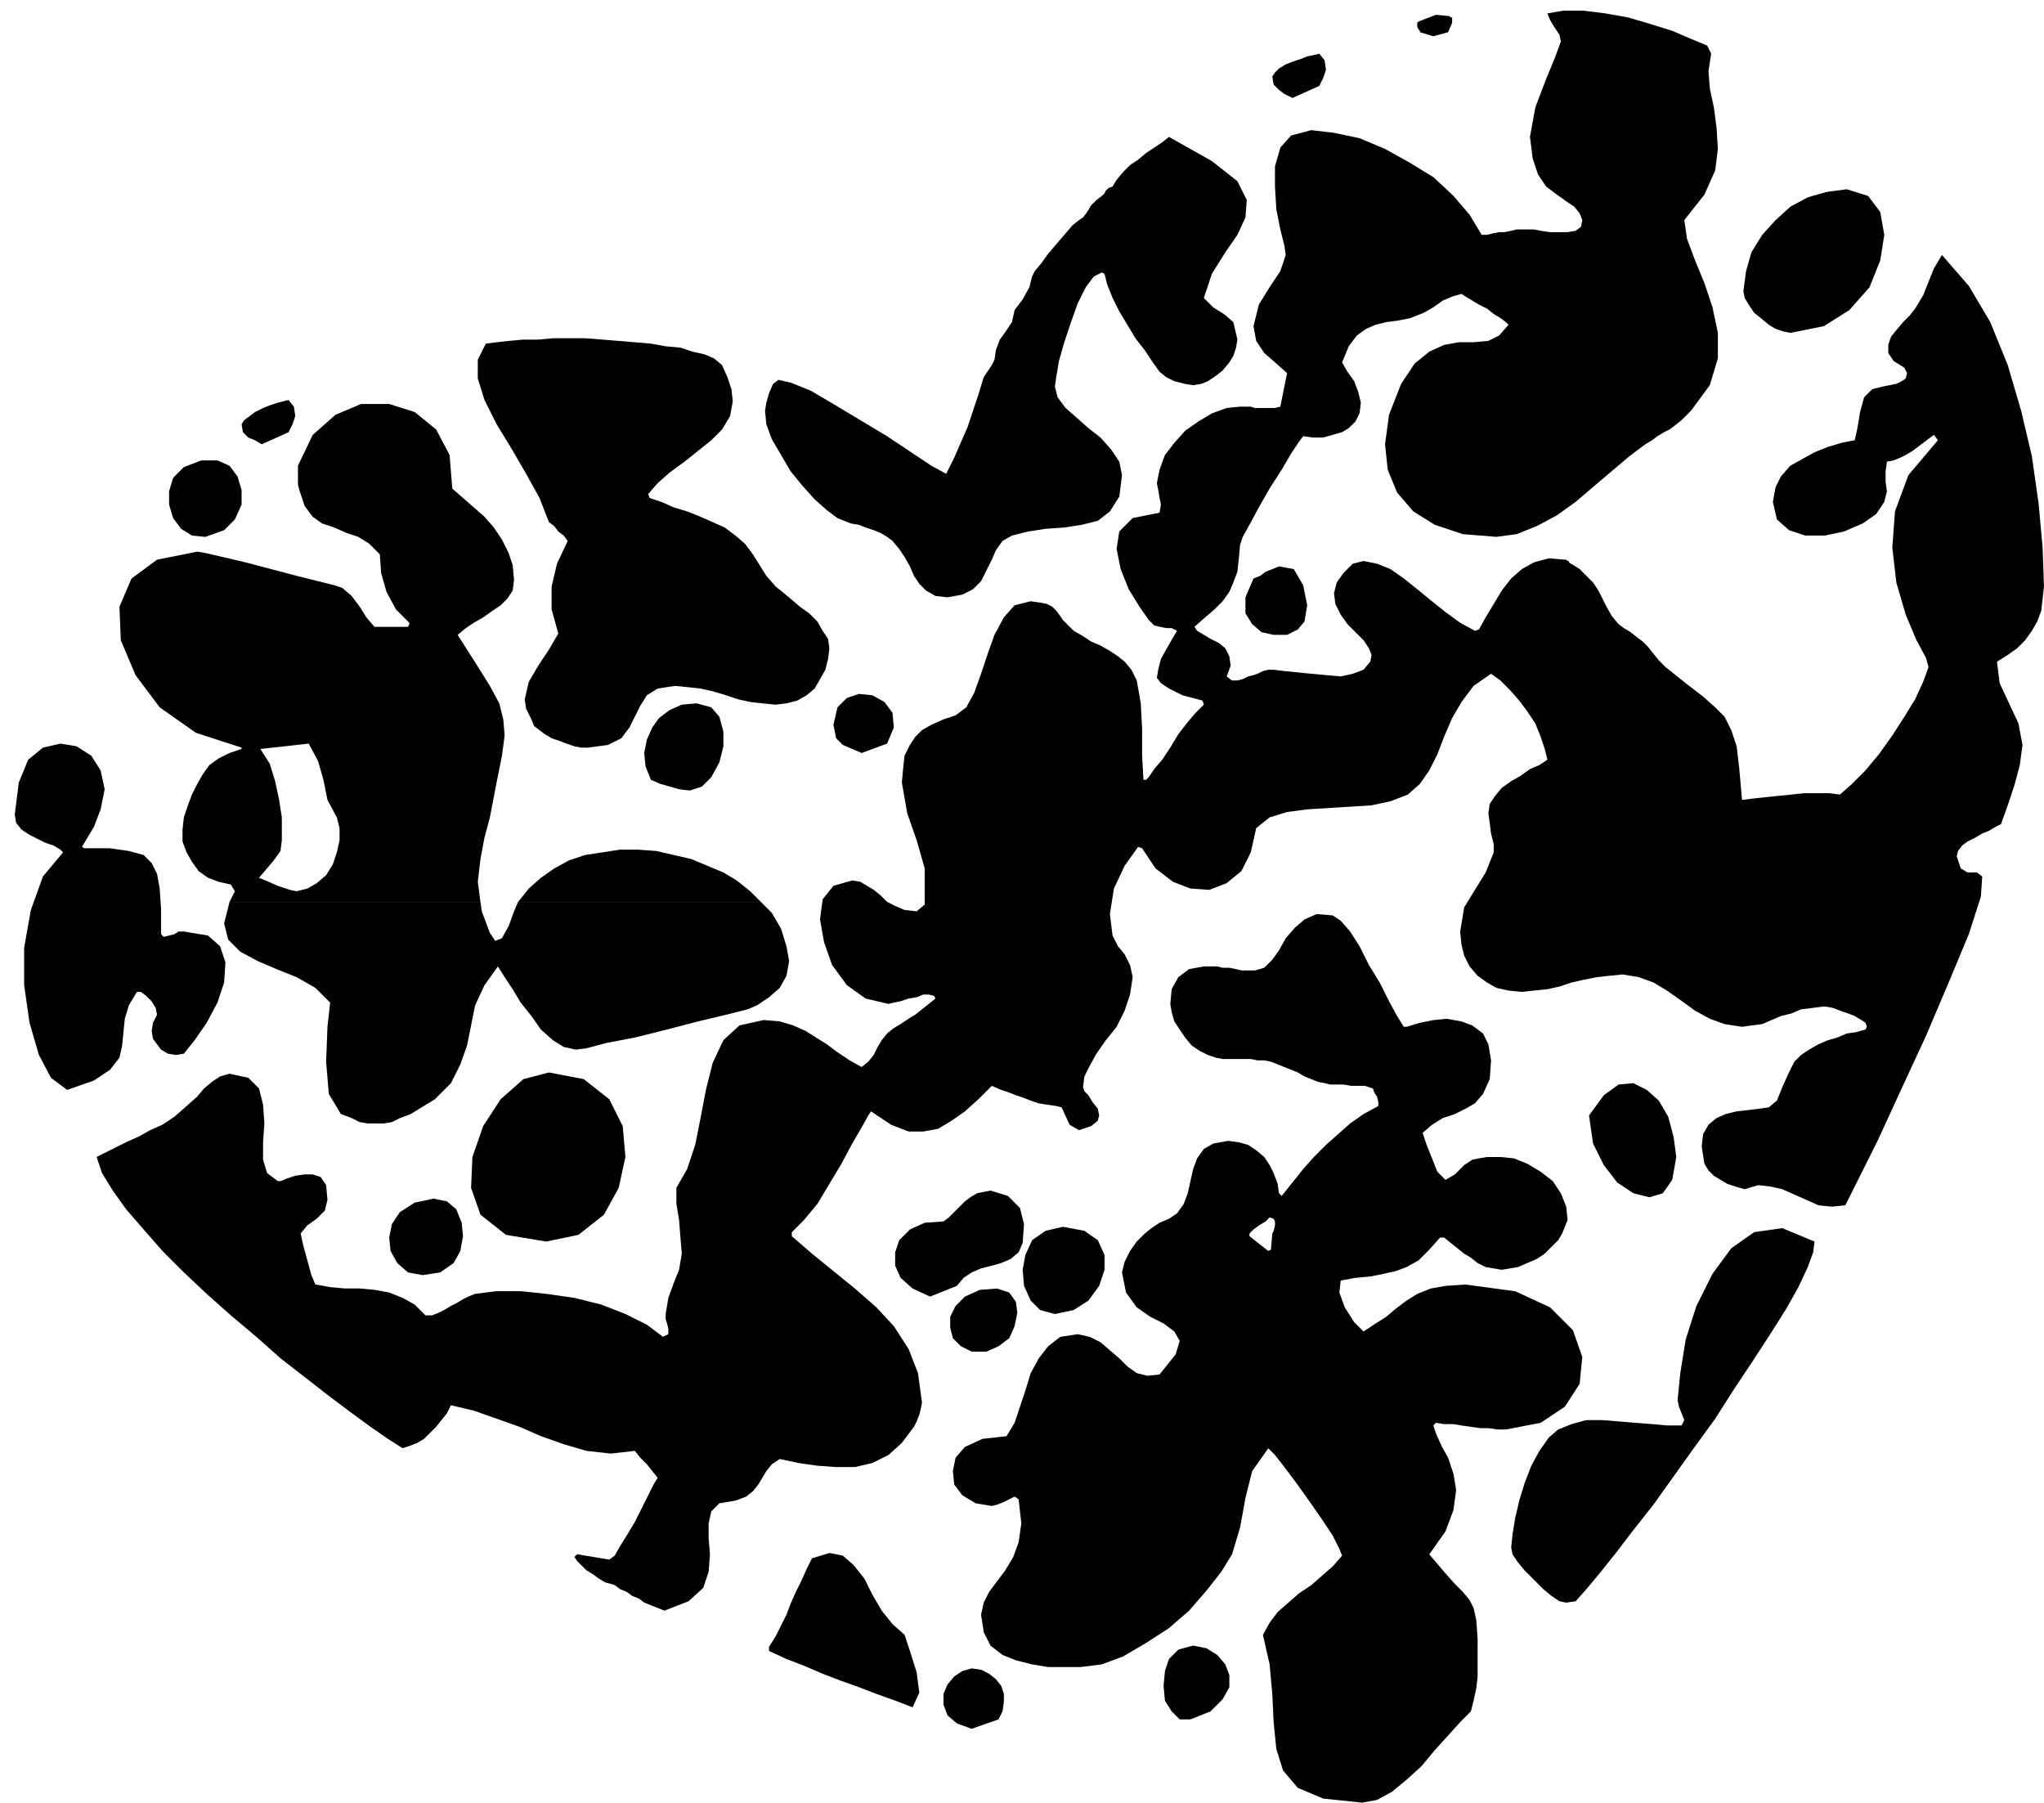
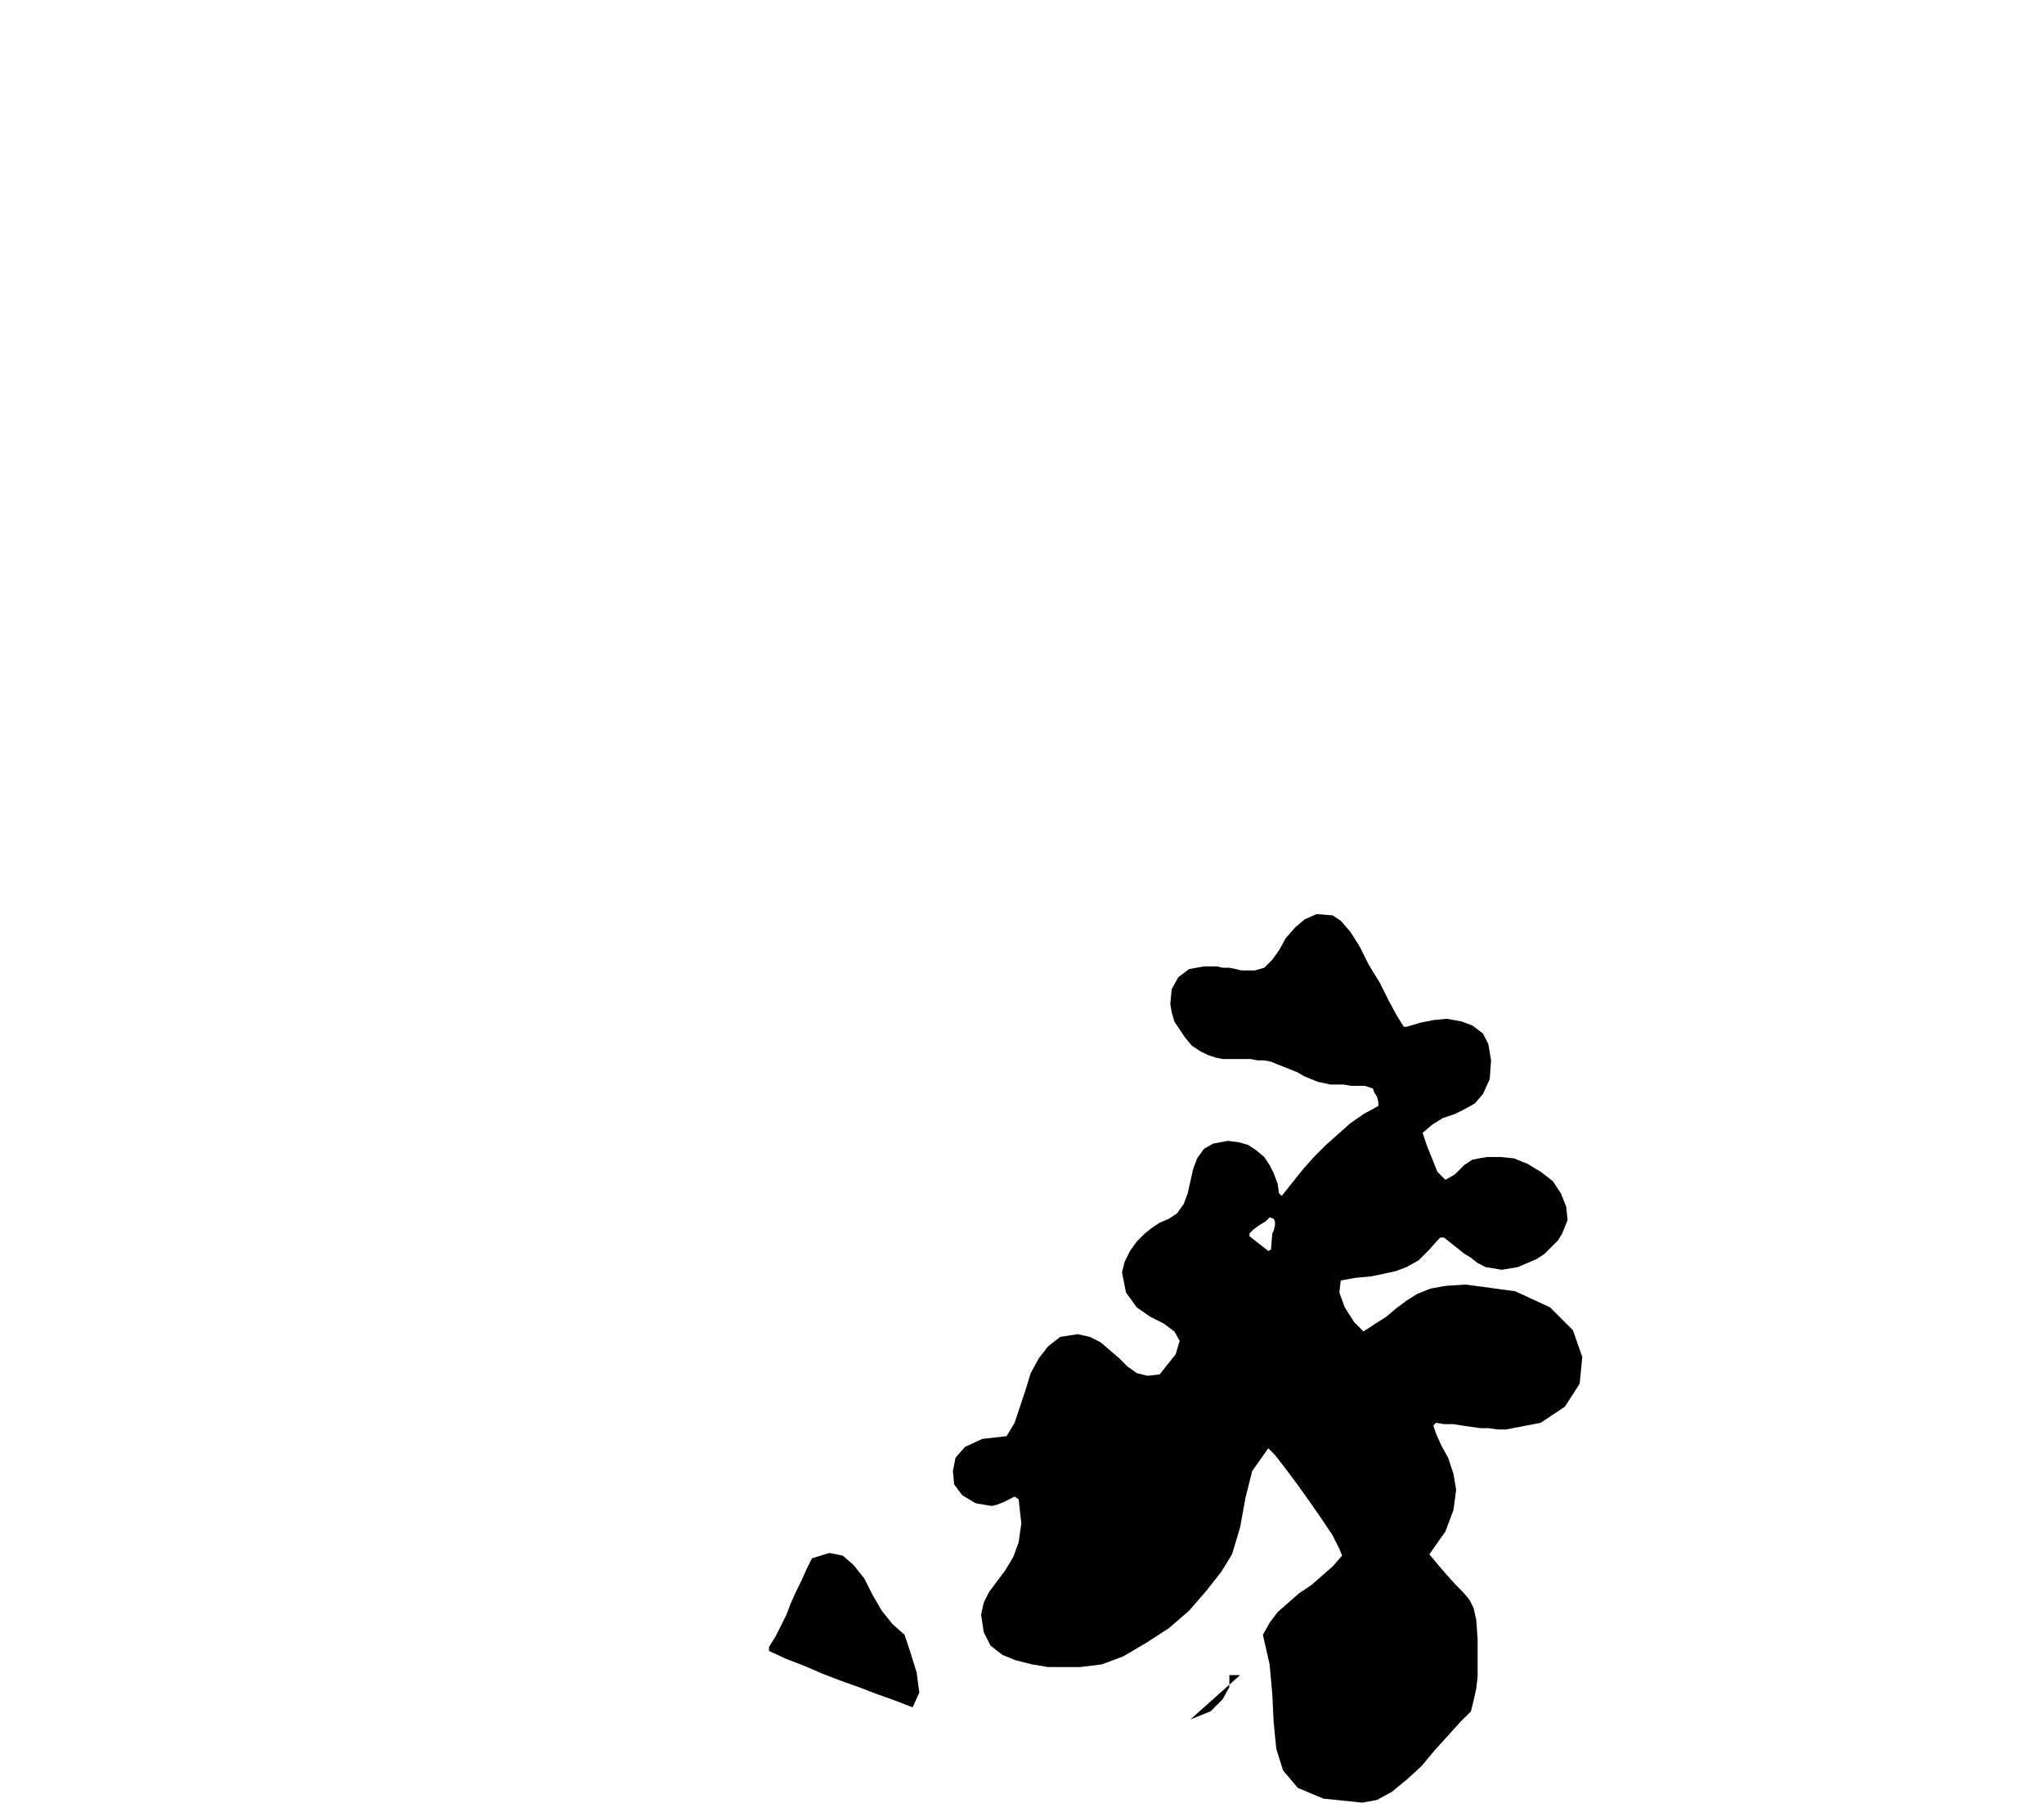
<svg xmlns="http://www.w3.org/2000/svg" width="1.523in" height="1.343in" fill-rule="evenodd" stroke-linecap="round" preserveAspectRatio="none" viewBox="0 0 1523 1343">
  <style>.pen1{stroke:none}.brush2{fill:#000}</style>
  <path d="m853 919 5-4 6-4 7-3 6-4 5-7 3-8 2-9 2-9 3-8 5-7 7-4 11-2 8 1 7 2 6 4 6 5 4 6 3 6 3 8 1 7 2 2 8-10 8-10 8-9 9-9 9-8 9-8 10-7 11-6v-3l-1-4-2-3-1-3-3-1-3-1h-10l-6-1h-10l-4-1-5-1-5-2-5-2-5-3-5-2-5-2-5-2-5-2-5-1h-5l-5-1h-21l-5-1-6-2-6-3-6-4-5-6-4-6-4-6-2-7-1-6 1-11 5-9 8-6 11-2h10l4 1h5l5 1 4 1h10l7-2 6-6 5-7 5-9 7-8 7-6 9-4 12 1 6 4 7 8 7 11 7 14 8 13 7 14 6 11 5 8h2l10-3 10-2 10-1 11 2 8 3 8 6 4 8 2 12-1 14-5 11-6 7-7 4-8 4-9 3-8 5-7 6 3 9 4 10 4 10 6 6 7-4 4-4 3-3 3-2 3-2 5-1 6-1h10l10 1 10 4 10 6 9 7 6 9 4 10 1 10-4 10H948l1-2 1-4v-3l-1-2-3-1-3 3-5 3-4 3-3 3h-78zm0 0-6 6-5 7-4 8-2 8 3 15 8 11 10 7 10 5 8 6 4 7-3 10-12 15-9 1-8-2-7-5-6-6-7-6-7-6-8-4-9-2-13 2-9 7-7 9-6 11-4 13-4 12-4 12-6 10-18 2-13 6-7 8-2 10 1 10 6 8 10 6 12 2 4-1 5-2 4-2 4-2 3 2 2 18-2 14-4 11-6 10-6 8-6 8-4 8-2 9 2 13 5 10 9 7 10 4 12 3 12 2h24l16-2 16-6 17-10 17-11 15-13 13-15 11-14 8-13 6-20 4-22 5-20 12-17 5 5 7 9 9 12 10 14 9 13 8 12 5 10 2 5-7 8-8 7-8 7-9 6-8 7-8 7-6 8-5 9 5 22 2 22 1 21 2 20 5 16 11 13 19 8 29 3 11-2 11-6 11-9 11-10 10-12 10-11 9-10 8-8 2-8 2-9 1-9v-28l-1-14-2-9-3-6-5-6-6-6-8-9-11-13 12-17 6-16 2-15-2-12-4-12-5-9-4-9-2-6 2-2 6 1h7l6 1 7 1 7 1h6l7 1h6l26-5 18-12 11-17 2-20-7-20-17-17-26-12-37-5-15 1-11 2-10 4-8 5-8 6-7 6-8 5-9 6-7-7-7-11-4-11 1-9 11-2 11-1 10-2 9-2 8-3 9-5 8-8 8-9h3l5 4 5 4 5 4 5 3 5 4 6 3 6 1 6 1 6-1 6-1 7-3 7-3 6-4 5-5 5-5 3-5H948l-1 12-2 1-14-11v-2h-78z" class="pen1 brush2" />
-   <path d="m887 1281 15-6 9-9 5-9v-9l-3-8-6-7-8-5-10-2-11 3-7 7-3 9-1 11 1 11 5 8 6 6h8zm-213-63-9-8-8-10-7-12-6-12-8-10-8-7-10-2-13 4-4 8-4 9-4 8-4 9-3 8-4 8-4 8-5 8v3l13 6 13 5 14 6 13 5 14 5 13 5 14 5 13 5 5-11-2-15-5-16-4-12z" class="pen1 brush2" />
-   <path d="m495 1200 18-7 11-10 4-12 1-13-1-12v-11l2-9 6-6 12-2 8-3 5-4 4-5 3-5 3-5 4-5 6-4 14 3 14 2 14 1h14l13-3 12-6 10-9 9-12 2-4 2-5 1-4 1-5-3-22-7-18-11-17-13-14-16-14-16-13-16-13-15-13v-3l9-9 10-12 9-15 9-15 8-15 7-12 5-9 2-3 15 10 13 5h11l11-2 10-6 10-7 10-9 10-10 7 3 6 2 5 2 6 2 5 2 6 2 6 1 7 1 4 1 6 13 7 4 9-3 5-4 1-4-1-5-4-5-3-5-3-3-1-3 1-8 4-8 5-9 7-10 8-10 6-12 4-12 2-13-2-9-4-8-5-6-4-8-2-16 3-19 8-17 10-14 3 1 10 15 13 10 13 5 14 1 13-5 11-9 7-14 4-18 10-8 13-4 15-2 16-1 16-1 16-1 14-3 13-5 9-8 7-10 6-12 5-13 6-14 7-12 9-12 13-9 7 5 7 7 7 8 6 8 6 9 4 10 3 9 2 8-6 4-7 3-7 5-7 4-7 5-5 6-4 6-1 7 1 7 1 8 2 8v6l-6 15-8 13-8 13-3 18 1 10 2 8 4 8 6 7 7 5 7 4 9 2 10 1 9-1 10-1 9-2 9-3 9-2 10-2 9-1 10-1 12 2 11 4 10 6 10 7 11 8 11 6 11 4 13 2 7-1 8-1 7-3 7-3 8-2 7-3 8-1 8-1h3l5 1 5 2 6 2 5 2 5 3 3 2 1 3-1 2-7 2-7 1-7 3-7 2-7 3-7 4-6 4-5 5-4 8-5 11-4 10-6 5-7 1-8 1-9 1-8 2-7 3-6 5-4 7-1 9 1 7 1 6 3 5 4 4 5 3 5 3 6 2 7 2 10-3 9 1 9 2 9 4 9 4 9 4 10 1 10-1 9-18 15-30 17-37 19-41 17-40 15-36 9-28 1-15-4-3h-7l-5-3-3-9 1-4 3-4 4-3 6-3 5-3 5-2 5-3 4-2 5-14 5-15 4-15 2-15-3-16-7-15-7-15-2-16 8-5 7-5 6-6 5-7 4-7 3-8 1-9 1-9-1-29-3-33-5-35-8-34-10-34-13-32-16-27-20-23-6 10-4 10-4 10-6 10-4 5-5 5-5 6-4 5-2 6v6l4 6 8 5 2 4-1 4-3 2-4 2-5 1-5 1-4 1-4 1-6 6-3 11-2 12-2 9-10 2-10 3-10 4-9 5-9 5-7 8-4 8-2 11 3 13 9 8 12 4h15l14-3 14-6 10-7 6-9 2-8-1-7v-8l1-7 5-1 5-2 4-2 5-3 4-3 4-3 4-3 4-3 3 4-22 26-10 27-2 27 3 26 7 24 8 19 7 13 2 7-4 11-6 13-8 13-9 14-10 14-10 12-10 10-9 8-8-1h-19l-9 1-10 1-10 1-9 1-8 1-2-23-2-17-4-12-5-10-7-7-9-8-13-10-15-12-5-5-4-5-4-5-4-4-4-3-5-4-5-3-4-3-5-6-4-7-3-6-3-6-4-6-5-5-5-5-8-5v-1h-1l-1-1h-1l-12-1-11 3-9 5-8 7-7 9-6 10-6 10-5 9-3 1-11-6-11-8-10-8-11-9-10-8-10-7-10-4-10-2-8 2-7 7-5 7-2 8 1 8 4 8 5 7 6 6 6 6 4 6 2 5-1 5-5 6-8 3-9 2-11-1-11-1-10-1-10-1-8-1h-4l-4 1-4 2-3 1-4 1-4 2-4 1h-4l-4-3 3-8-1-7-3-6-5-4-6-3-5-3-5-3-2-3 8-7 7-6 6-6 5-7 3-7 3-8 1-9 1-11 2-6 5-9 7-13 8-14 9-14 7-12 6-9 3-4 7 1h8l7-2 7-2 5-3 5-5 3-6 1-8-2-8-3-8-5-7-4-7 5-12 6-8 7-5 7-3 8-2 8-1 10-2 10-4 7-4 7-5 7-3 7-2 3 2 5 3 5 3 6 3 5 4 5 3 4 3 2 2-7 8-8 4-11 1h-11l-11 2-11 5-11 9-10 15-9 23-3 22 2 19 7 17 12 14 16 10 21 7 25 2 15-2 15-6 15-8 14-10 14-12 13-11 13-11 12-9 5-3 4-3 5-3 4-2 4-3 5-4 3-3 4-4 14-19 6-20v-19l-4-19-6-18-7-17-6-16-2-14 15-19 8-18 2-16-1-16-2-15-3-14-1-13 2-13-3-6-12-5-14-6-16-5-17-5-17-3-16-2h-15l-12 2 2 5 3 5 4 6 1 5-4 11-7 17-8 21-4 22 2 16 4 12 6 9 8 6 7 5 6 4 4 5 2 5-1 5-4 3-6 1h-13l-7-1-5-1h-13l-4 1-5 1h-4l-5 1-4 1h-4l-9-15-12-14-15-14-18-11-18-10-19-8-19-4-17-2-15 4-8 9-4 14v15l1 17 3 15 3 12 1 7-4 12-8 12-8 13-4 16 2 11 6 9 8 7 9 8-5 25-4 1h-15l-3-1h-8l-10 1-11 4-10 6-10 7-8 9-7 9-4 11-2 10 1 5 1 6 1 5-1 6-20 4-10 10-2 13 3 15 6 15 8 13 7 10 4 4 4 1 5 1h4l4 2-7 12-5 9-2 8-1 6 3 4 6 4 10 5 15 4 1 3-6 6-6 7-7 9-6 10-6 9-6 7-4 6-2 2h-2l-1-18v-20l-1-19-3-17-4-8-5-6-5-4-6-4-7-4-7-3-6-4-7-4-4-4-4-4-2-3-3-4-3-3-4-2-5-1-7-1-12 3-8 9-7 13-5 14-5 15-5 14-6 11-8 6-9 3-9 4-7 4-5 5-4 6-4 8-1 9-1 11 4 23 7 20 6 21v27l-6 5-9-1-7-3-6-3-5-5-5-4-5-3-5-3-6-1-14 4-8 10-2 15 3 17 6 17 11 15 14 10 17 4 4-1 5-1 6-2 6-1 5-2h4l4 1 1 2-5 4-5 4-5 4-5 3-6 4-5 3-5 4-4 5-3 5-3 6-4 5-5 4-9-5-9-6-8-6-8-5-8-5-9-4-10-3-12-1-18 4-12 11-8 17-5 20-4 21-4 20-6 18-8 14v12l2 12 1 13 1 12-2 12-4 10-4 11-2 12v4l1 3 1 4v4l-4 2-12-9-16-8-18-7-20-5-21-3-19-2h-18l-16 2-5 2-4 2-5 3-4 2-5 3-4 2-5 2h-5l-8-8-9-5-10-4-11-2-11-1h-11l-11-1-11-2-3-7-3-11-3-11-2-9 5-6 7-5 6-6 2-8-1-11-4-6-6-2h-6l-7 1-6 2-5 2h-2l-8-6-3-10v-13l1-14-1-14-3-12-8-8-14-3-7 2-6 4-6 5-5 6-9 8-8 7-9 6-9 4-9 5-9 4-10 5-10 5-2 1 4 12 8 13 10 14 13 15 14 16 16 16 17 16 18 16 19 16 18 16 18 14 18 14 16 12 15 11 13 9 11 7 6-2 5-2 5-3 5-5 4-4 4-5 4-5 3-6 17 4 17 6 17 6 16 7 17 6 17 5 18 2 18-2 4 5 5 5 4 5 4 5-3 5-4 8-5 10-5 10-6 10-5 8-4 7-4 3-24-4-2 2 2 3 3 3 4 4 5 3 4 3 5 3 4 1 3 1 4 3 5 2 4 3 5 2 4 3 5 2 5 2 5 2z" class="pen1 brush2" />
-   <path d="m1174 1193 8-9 10-12 12-15 13-17 15-19 15-21 15-21 16-22 14-22 14-21 13-20 12-19 9-16 7-15 4-11 1-8-24-10-21 3-17 12-14 19-12 24-8 25-4 25-2 20 1 5 2 5 2 5-2 4h-11l-11-1-13-1-12-1-12-1h-12l-11 3-10 4-7 6-7 10-6 11-5 13-4 13-3 13-2 12-1 10 1 5 4 6 5 6 7 7 7 7 6 5 6 4 5 1 7-1zm-439-186 9-4 8-6 4-9 2-10-1-8-5-7-9-3-13 1-11 5-7 7-4 8v8l2 8 6 6 8 4h11zm51-28 14-3 11-7 8-11 4-12v-11l-5-11-10-7-16-3-13 3-10 7-5 11-2 11 1 12 5 11 7 7 11 3zm-93-13 20-8 5-6 6-4 7-3 8-2 7-2 7-3 6-5 3-7 1-14-3-12-9-9-13-4-5 1-5 1-5 3-4 3-4 4-4 4-4 4-4 3-14 1-11 5-8 8-3 9v10l4 9 9 8 13 6zm-378-16 13-2 10-7 5-9 2-11-1-10-4-10-7-6-10-2-14 3-11 7-6 9-2 10 1 10 5 9 8 7 11 2zm92-25 24-5 19-15 11-20 5-23-2-23-10-20-19-15-26-5-19 5-17 15-13 20-8 23-1 23 7 20 19 15 30 5zm777-94 3 21 8 16 10 13 12 8 12 3 10-3 7-10 3-17-2-15-4-15-7-12-9-8-10-5-11 1-11 8-11 15zM137 609l3-9 3-8 4-8 4-7 5-7 7-5 8-4 9-3v-1l-34-11-27-19-18-24-11-26-1-25 9-21 19-14 30-6 6 1 13 3 17 4 19 5 19 5 16 4 12 3 6 2 7 6 6 8 5 8 6 7h25l1-2v-1l-10-10-7-13-4-14-1-14-8-8-8-5-9-3-9-4-9-3-7-5-6-8-4-12-1-4v-14l11-23 17-15 19-8h21l19 6 16 13 10 19 2 25 8 7 8 7 8 7 7 8 6 9 5 10 3 9 1 11-1 8-4 6-5 5-6 4-7 5-7 4-6 4-6 5 14 22 10 16 7 13 3 12 1 12-2 15-4 20-5 26H251l-7-13-3-15-4-14-7-13-36 4 7 11 4 13 3 14 2 13h-73zm34 63 4-8-3-5-9-2-8-3-7-5-5-7-4-7-3-8v-9l1-9h73v17l-1 8-5 7-11 13 5 2 9 4 9 3 5 1 8-2 7-4 7-6 5-8 3-9 2-9v-9l-2-8h114l-4 15-3 16-2 17 2 15H171zm215 0 8-10 9-8 10-7 11-6 12-4 13-2 13-2h13l14 1 13 3 13 3 12 5 12 5 10 6 10 8 8 8H386z" class="pen1 brush2" />
-   <path d="m171 672-4 16 3 12 9 9 13 7 14 6 15 6 14 8 11 11-2 18-1 26 2 24 9 15 8 3 6 3 6 1h12l6-1 6-3 8-3 18-11 12-12 7-14 5-14 3-15 3-15 7-15 10-14 5 8 6 9 6 10 8 10 7 10 9 8 8 5 9 2 8-1 15-4 21-4 24-6 23-6 21-5 16-4 7-3 9-6 8-7 5-9 2-11-2-11-4-13-7-12-8-8H386l-3 7-4 11-5 9-5 2-4-6-3-8-3-8-1-7H171zM50 812l20-7 12-8 7-9 2-9 1-10 1-10 3-10 6-10h3l4 3 4 4 3 5 1 5-3 6-1 6 1 6 3 4 3 4 5 3 6 1 6-1 8-10 9-13 8-15 5-15 1-15-4-12-9-8-18-3h-4l-3 2-4 1-4 1-2-2v-19l-1-15-2-11-4-8-6-6-11-3-14-2H63l-2-1 3-5 6-10 5-13 3-15-3-14-7-11-11-7-12-2-13 3-11 9-7 17-3 24 1 6 4 5 6 4 6 3 6 3 6 2 5 3 2 2-15 18-9 25-5 28v28l4 28 7 24 9 17 12 9zm435-231 7 3 7 2 7 2 8 1 9-3 7-7 6-11 3-12v-11l-3-11-6-7-11-3-11 1-9 4-8 6-5 7-4 9-2 10 1 10 4 10zm157-20 19-7 5-12-1-11-6-8-9-5-10-1-9 3-7 7-3 13 2 10 5 5 7 3 7 3zm82 727 20-7 3-6 1-7v-6l-2-6-4-5-5-4-6-3-7-1-7 2-6 4-5 6-3 7v8l3 8 7 6 11 4z" class="pen1 brush2" />
-   <path d="m484 371-1-3 7-8 9-8 11-8 10-8 10-8 8-8 6-10 2-11-1-9-3-9-4-9-6-5-7-3-9-2-9-3-11-1-11-2-12-1-12-1-12-1-13-1h-24l-11 1h-11l-11 1-9 1-8 1-6 12v14l5 16 9 18 11 18 11 19 10 18 7 18 4 3 3 4 4 3 3 4-8 17-4 17v17l5 18-7 12-8 12-7 12-3 13 1 7 2 4 2 4 2 5 4 3 4 3 5 3 6 2 5 2 6 2 5 1h5l15-2 10-5 6-8 4-8 4-8 5-8 8-5 13-2 10 1 9 1 9 2 10 3 9 3 9 2 9 1 10 1 8-1 8-2 7-4 6-5 4-7 4-7 2-8 1-8-1-7-4-6-4-7-6-6-7-5-7-6-6-5-5-4-7-8-5-8-5-8-6-8-7-6-8-6-9-4-9-4-10-4-10-3-9-4-9-3zm450 60-6 14v12l5 8 7 6 9 2h10l8-4 5-6 2-12-3-15-7-12-11-2-5 2-5 2-4 3-5 2zM823 204l2 8 4 10 5 10 6 10 6 10 7 9 6 9 5 7 5 4 6 3 8 2 6 1 6-1 5-2 6-4 5-4 5-6 3-5 2-6 1-6-3-13-7-6-8-5-7-7 6-18 10-16 9-13 6-13 1-13-7-14-19-15-32-18-5 4-6 4-6 4-6 5-6 4-5 5-5 6-3 5-3 1-2 2-1 2-2 2-4 3-4 4-3 5-3 4-3 2-5 4-6 7-6 7-6 7-5 7-5 6-2 4-2 8-5 9-6 8-2 9-4 6-5 7-3 8-1 7-2 4-2 3-2 3-2 3-4 13-8 24-10 23-6 12-11-6-15-10-18-12-20-12-20-12-17-10-15-6-9-2-4 3-3 7-2 7-1 6 1 10 4 11 7 12 7 12 9 11 9 10 9 8 8 6 5 2 5 2 6 1 5 2 6 2 5 2 5 3 4 3 5 6 4 6 4 7 3 7 4 6 5 5 7 4 9 1 11-2 8-4 6-6 4-8 4-8 3-7 5-7 7-4 12-3 13-2 14-1 13-2 12-3 9-7 7-11 2-16-2-10-6-9-8-9-9-7-9-8-8-7-6-8-2-8 1-7 2-12 4-14 5-15 5-14 6-12 6-8 6-3 2 1zM153 400l14-5 8-8 5-11v-11l-3-10-6-8-9-4h-12l-13 5-8 8-3 10v10l3 10 6 8 8 5 10 1zm42-69 20-9 3-6 2-6-1-7-4-5-4 1-4 1-6 2-5 2-6 3-4 3-4 3-2 3 1 6 4 4 5 2 5 3zM963 73l20-9 3-6 2-6-1-7-4-5-4 1-5 1-5 2-6 2-5 2-5 3-3 3-2 3 1 6 4 4 4 3 6 3zm371 175 25-5 19-12 15-17 8-20 3-19-3-17-9-12-16-5-15 2-14 4-13 7-11 10-10 11-8 13-4 14-2 15 1 5 3 5 4 6 5 4 6 5 5 3 6 2 5 1zM1068 27l11-3 3-7v-4h-1l-1-1-10-1-13 5-1 1v3l1 2 1 1v1l10 3z" class="pen1 brush2" />
+   <path d="m887 1281 15-6 9-9 5-9v-9h8zm-213-63-9-8-8-10-7-12-6-12-8-10-8-7-10-2-13 4-4 8-4 9-4 8-4 9-3 8-4 8-4 8-5 8v3l13 6 13 5 14 6 13 5 14 5 13 5 14 5 13 5 5-11-2-15-5-16-4-12z" class="pen1 brush2" />
</svg>